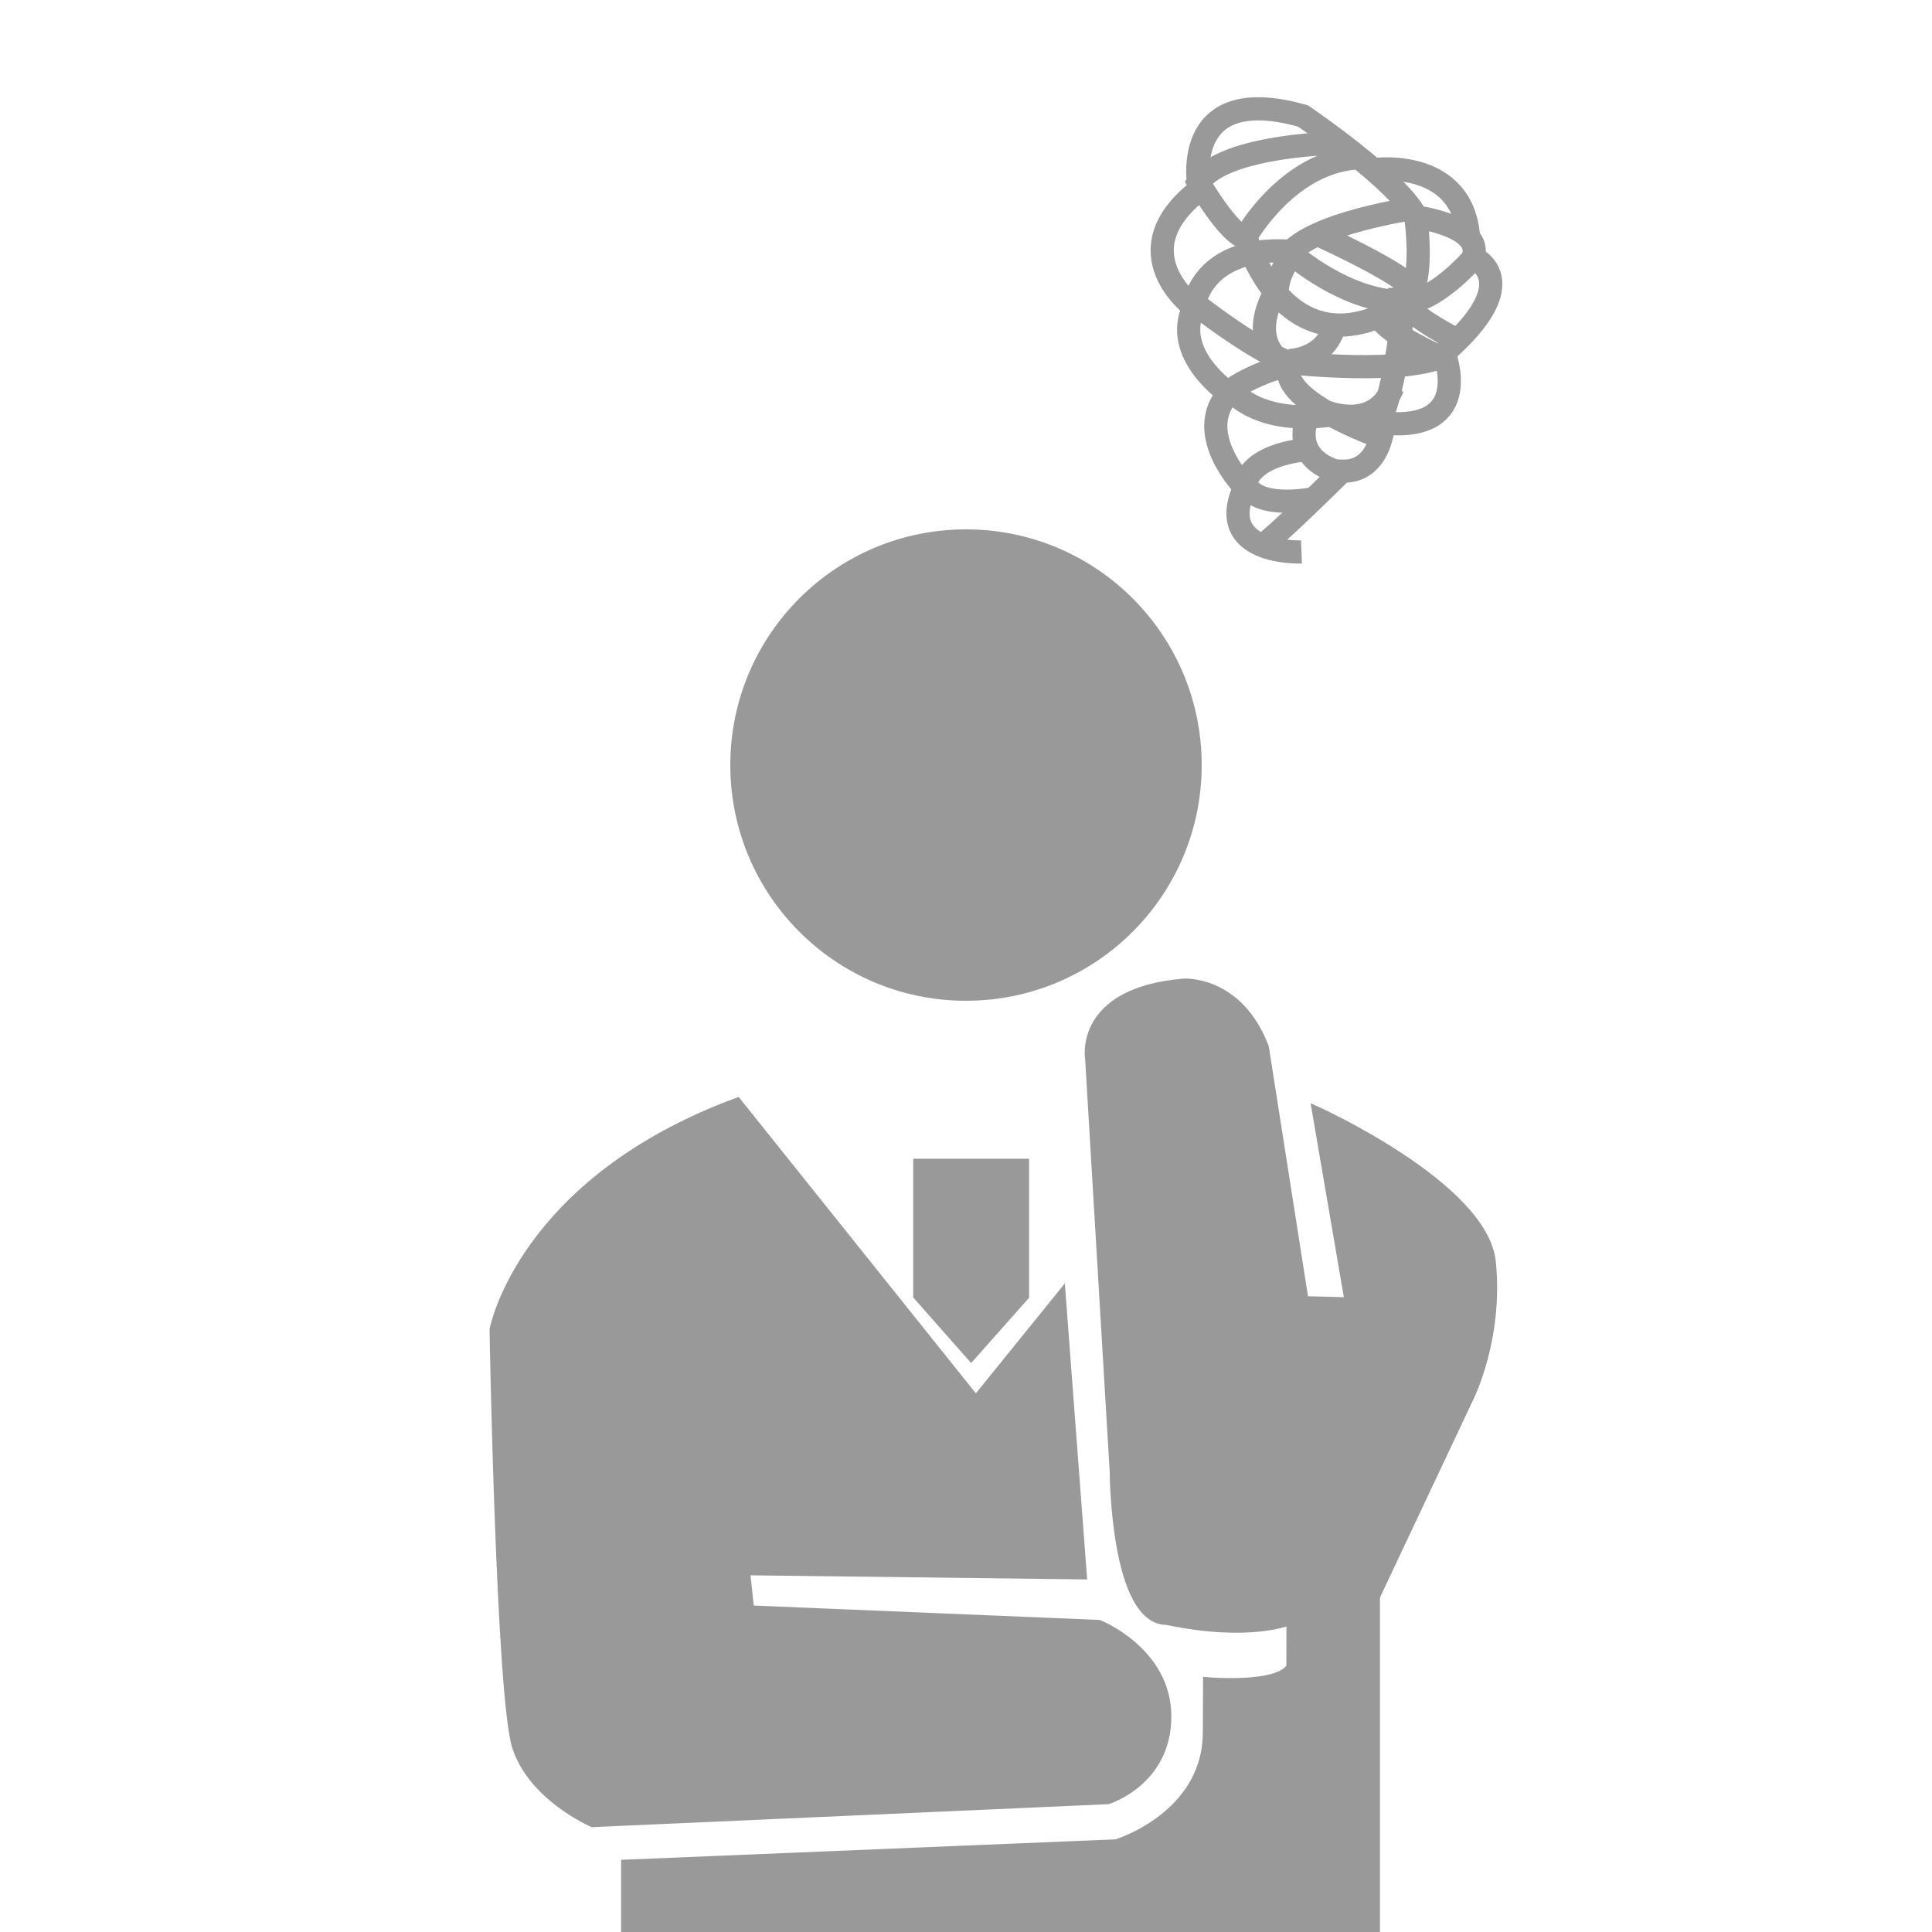
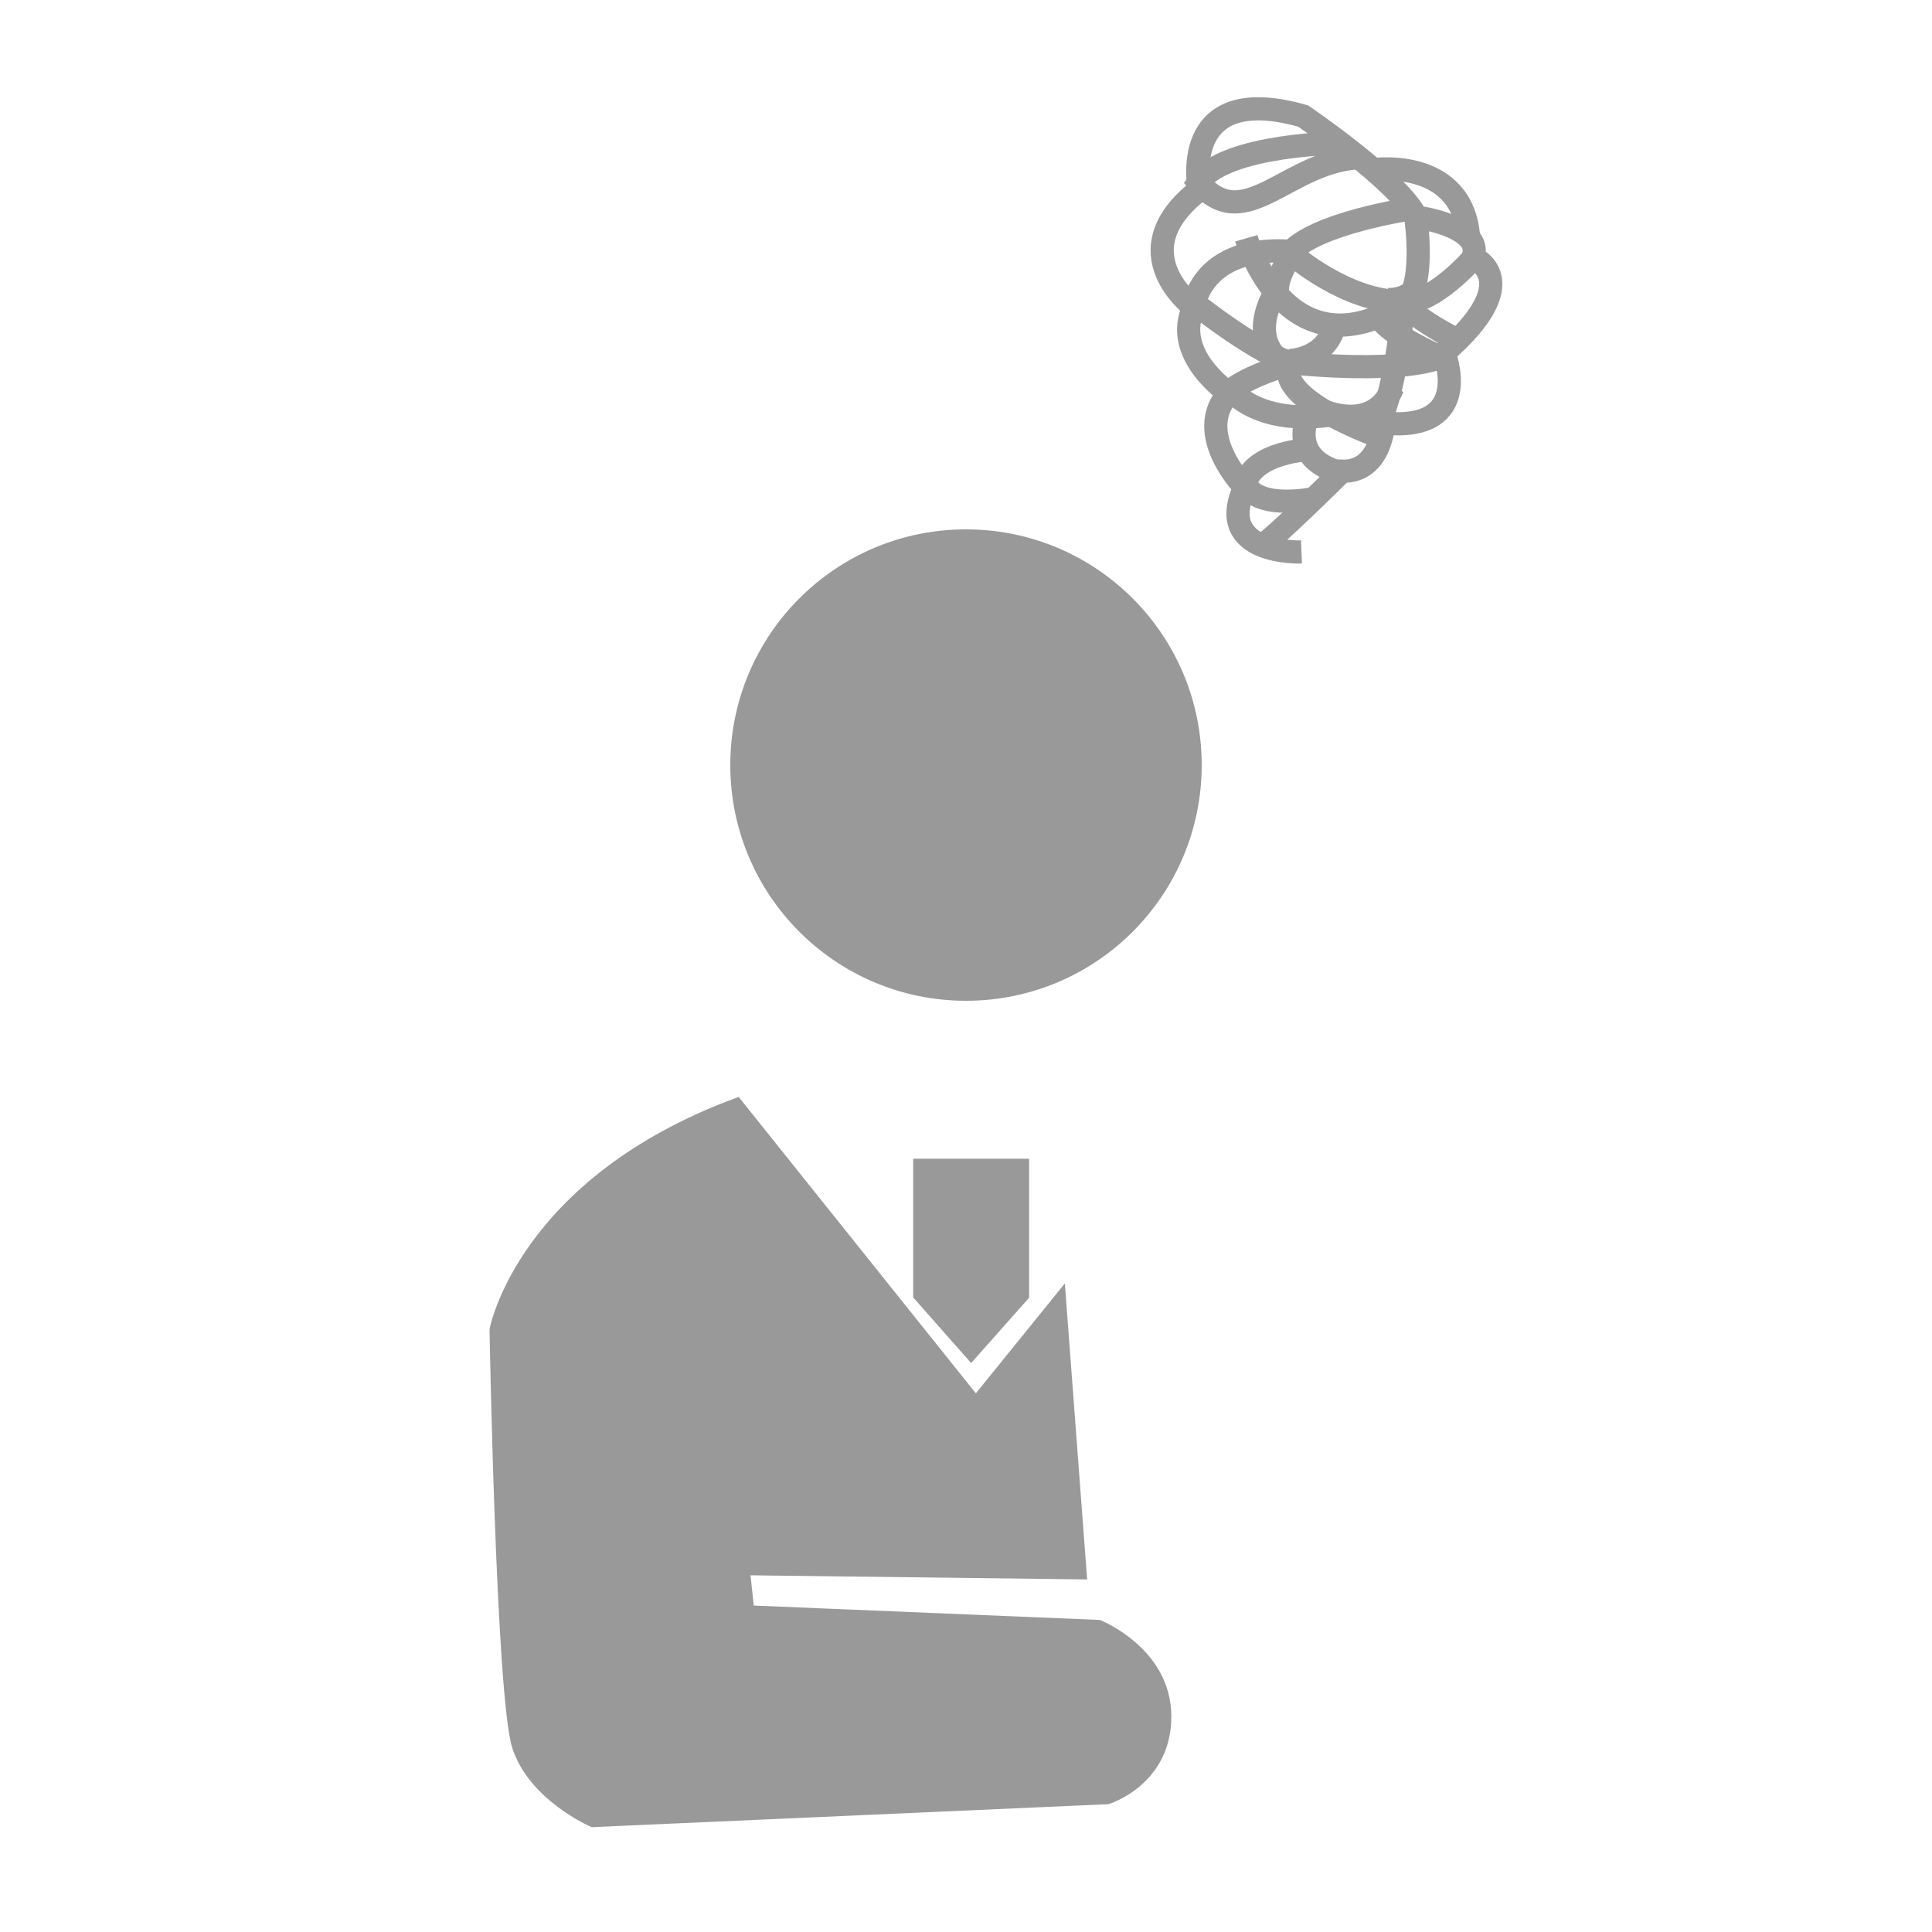
<svg xmlns="http://www.w3.org/2000/svg" xmlns:xlink="http://www.w3.org/1999/xlink" width="250px" height="250px" viewBox="0 0 250 250" version="1.1">
  <title>Artboard</title>
  <desc>Created with Sketch.</desc>
  <defs>
    <rect id="path-1" x="118" y="141" width="15" height="8" />
    <mask id="mask-2" maskContentUnits="userSpaceOnUse" maskUnits="objectBoundingBox" x="0" y="0" width="15" height="8" fill="white">
      <use xlink:href="#path-1" />
    </mask>
  </defs>
  <g id="Page-1" stroke="none" stroke-width="1" fill="none" fill-rule="evenodd">
    <g id="Artboard" stroke="#999999">
      <circle id="Oval" fill="#999999" cx="125" cy="99" r="30" />
      <use id="Rectangle" mask="url(#mask-2)" stroke-width="2" fill="#999999" xlink:href="#path-1" />
      <path d="M126.273,181.094 L137.385,167.369 L140.137,203.873 L96.559,203.337 L97.086,208.24 L142.214,210.117 C142.214,210.117 151.07,213.626 151.07,222.116 C151.07,230.606 143.351,232.962 143.351,232.962 L76.66,235.93 C76.66,235.93 68.86,232.571 66.77,226.039 C64.679,219.508 63.846,172.047 63.846,172.047 C63.846,172.047 67.41,152.886 95.416,142.535 L126.273,181.094 Z" id="Path-2" fill="#999999" />
      <polygon id="Path-3" fill="#999999" points="118.668 167.698 118.668 150.439 132.663 150.439 132.663 167.74 125.665 175.623" />
-       <path d="M80.874,250.076 L80.874,241.141 L144.432,238.509 C144.432,238.509 156.141,234.982 156.141,224.149 L156.177,217.524 C156.177,217.524 165.42,218.354 166.955,215.674 L166.967,209.764 C166.967,209.764 161.881,212.044 150.98,209.764 C144.182,209.771 144.099,190.529 144.099,190.529 L140.915,137.003 C140.915,137.003 139.366,128.29 153.166,127.133 C153.166,127.133 160.309,126.624 163.692,135.511 L168.824,168.218 L174.489,168.374 L170.241,143.593 C170.241,143.593 192.039,153.417 193.058,163.277 C194.077,173.137 190.238,180.792 190.238,180.792 L178.067,206.607 L178.067,250.076 L80.874,250.076 Z" id="Path-4" fill="#999999" />
      <g id="Group" transform="translate(150, 14)" stroke-width="3">
        <path d="M18.41,57.423 C18.41,57.423 7.022,57.876 11.072,49.033 C11.072,49.033 4.255,42.114 9.007,36.878 C9.007,36.878 1.565,31.862 4.492,25.749 C4.492,25.749 -5.192,18.635 5.192,10.565 C5.192,10.565 2.281,-3.622 18.611,1.009 C18.611,1.009 31.018,9.427 33.276,14.088 C33.276,14.088 42.023,15.208 40.611,19.32 C40.611,19.32 47.739,22.178 36.855,31.646 C36.855,31.646 40.967,41.912 29.044,40.748 C29.044,40.748 28.763,47.139 23.658,46.971 C23.658,46.971 14.457,56.096 13.008,56.814" id="Path-5" />
-         <path d="M23.815,4.492 C23.815,4.492 8.597,4.595 5.094,9.59 C5.094,9.59 9.003,16.349 11.132,16.733 C11.132,16.733 16.761,6.515 26.362,6.395" id="Path-6" />
+         <path d="M23.815,4.492 C23.815,4.492 8.597,4.595 5.094,9.59 C11.132,16.733 16.761,6.515 26.362,6.395" id="Path-6" />
        <path d="M28.02,7.925 C28.02,7.925 39.364,6.466 40.044,16.828" id="Path-7" />
        <path d="M32.866,12.981 C32.866,12.981 19.921,14.837 16.737,18.933" id="Path-8" />
        <path d="M17.616,18.596 C17.616,18.596 6.484,16.818 4.371,25.78" id="Path-9" />
        <path d="M11.273,16.831 C11.273,16.831 16.442,34.819 31.703,25.27 C31.703,25.27 32.818,27.045 38.514,29.963" id="Path-10" />
        <path d="M40.537,19.509 C40.537,19.509 35.645,25.12 31.828,25.12" id="Path-11" />
        <path d="M33.149,13.786 C33.149,13.786 34.52,22.226 31.97,25.201" id="Path-12" />
-         <path d="M20.128,16.175 C20.128,16.175 29.809,20.475 32.71,23.15" id="Path-13" />
        <path d="M17.234,18.939 C17.234,18.939 24.177,25.03 31.455,25.03" id="Path-14" />
        <path d="M17.219,18.776 C17.219,18.776 15.297,21.417 15.297,23.478" id="Path-15" />
        <path d="M4.647,25.309 C4.647,25.309 13.165,32.043 17.598,33.131" id="Path-16" />
        <path d="M28.979,42.683 C28.979,42.683 14.466,37.657 17.031,32.895" id="Path-17" />
        <path d="M17.217,32.97 C17.217,32.97 32.244,34.596 37.207,31.852" id="Path-18" />
        <path d="M31.614,25.169 C31.614,25.169 30.636,38.247 27.585,42.192" id="Path-19" />
        <path d="M36.919,32.467 C36.919,32.467 29.479,29.304 28.449,26.94" id="Path-20" />
        <path d="M29.479,24.747 C29.479,24.747 31.527,24.943 32.892,23.606" id="Path-21" />
        <path d="M15.552,22.973 C15.552,22.973 10.653,29.54 16.428,33.385" id="Path-22" />
        <path d="M16.938,33.108 C16.938,33.108 11.846,34.42 8.915,36.754" id="Path-23" />
        <path d="M9.433,36.606 C9.433,36.606 12.866,41.116 22.503,39.663" id="Path-24" />
        <path d="M19.196,39.932 C19.196,39.932 16.703,45.299 23.398,47.14" id="Path-25" />
        <path d="M21.653,39.3 C21.653,39.3 27.903,41.851 30.217,36.14" id="Path-26" />
        <path d="M16.756,32.659 C16.756,32.659 21.567,32.645 22.69,28.086" id="Path-27" />
        <path d="M19.568,44.157 C19.568,44.157 12.195,44.421 11.095,48.692" id="Path-28" />
        <path d="M20.355,50.455 C20.355,50.455 12.789,52.143 11.139,48.603" id="Path-29" />
      </g>
    </g>
  </g>
</svg>